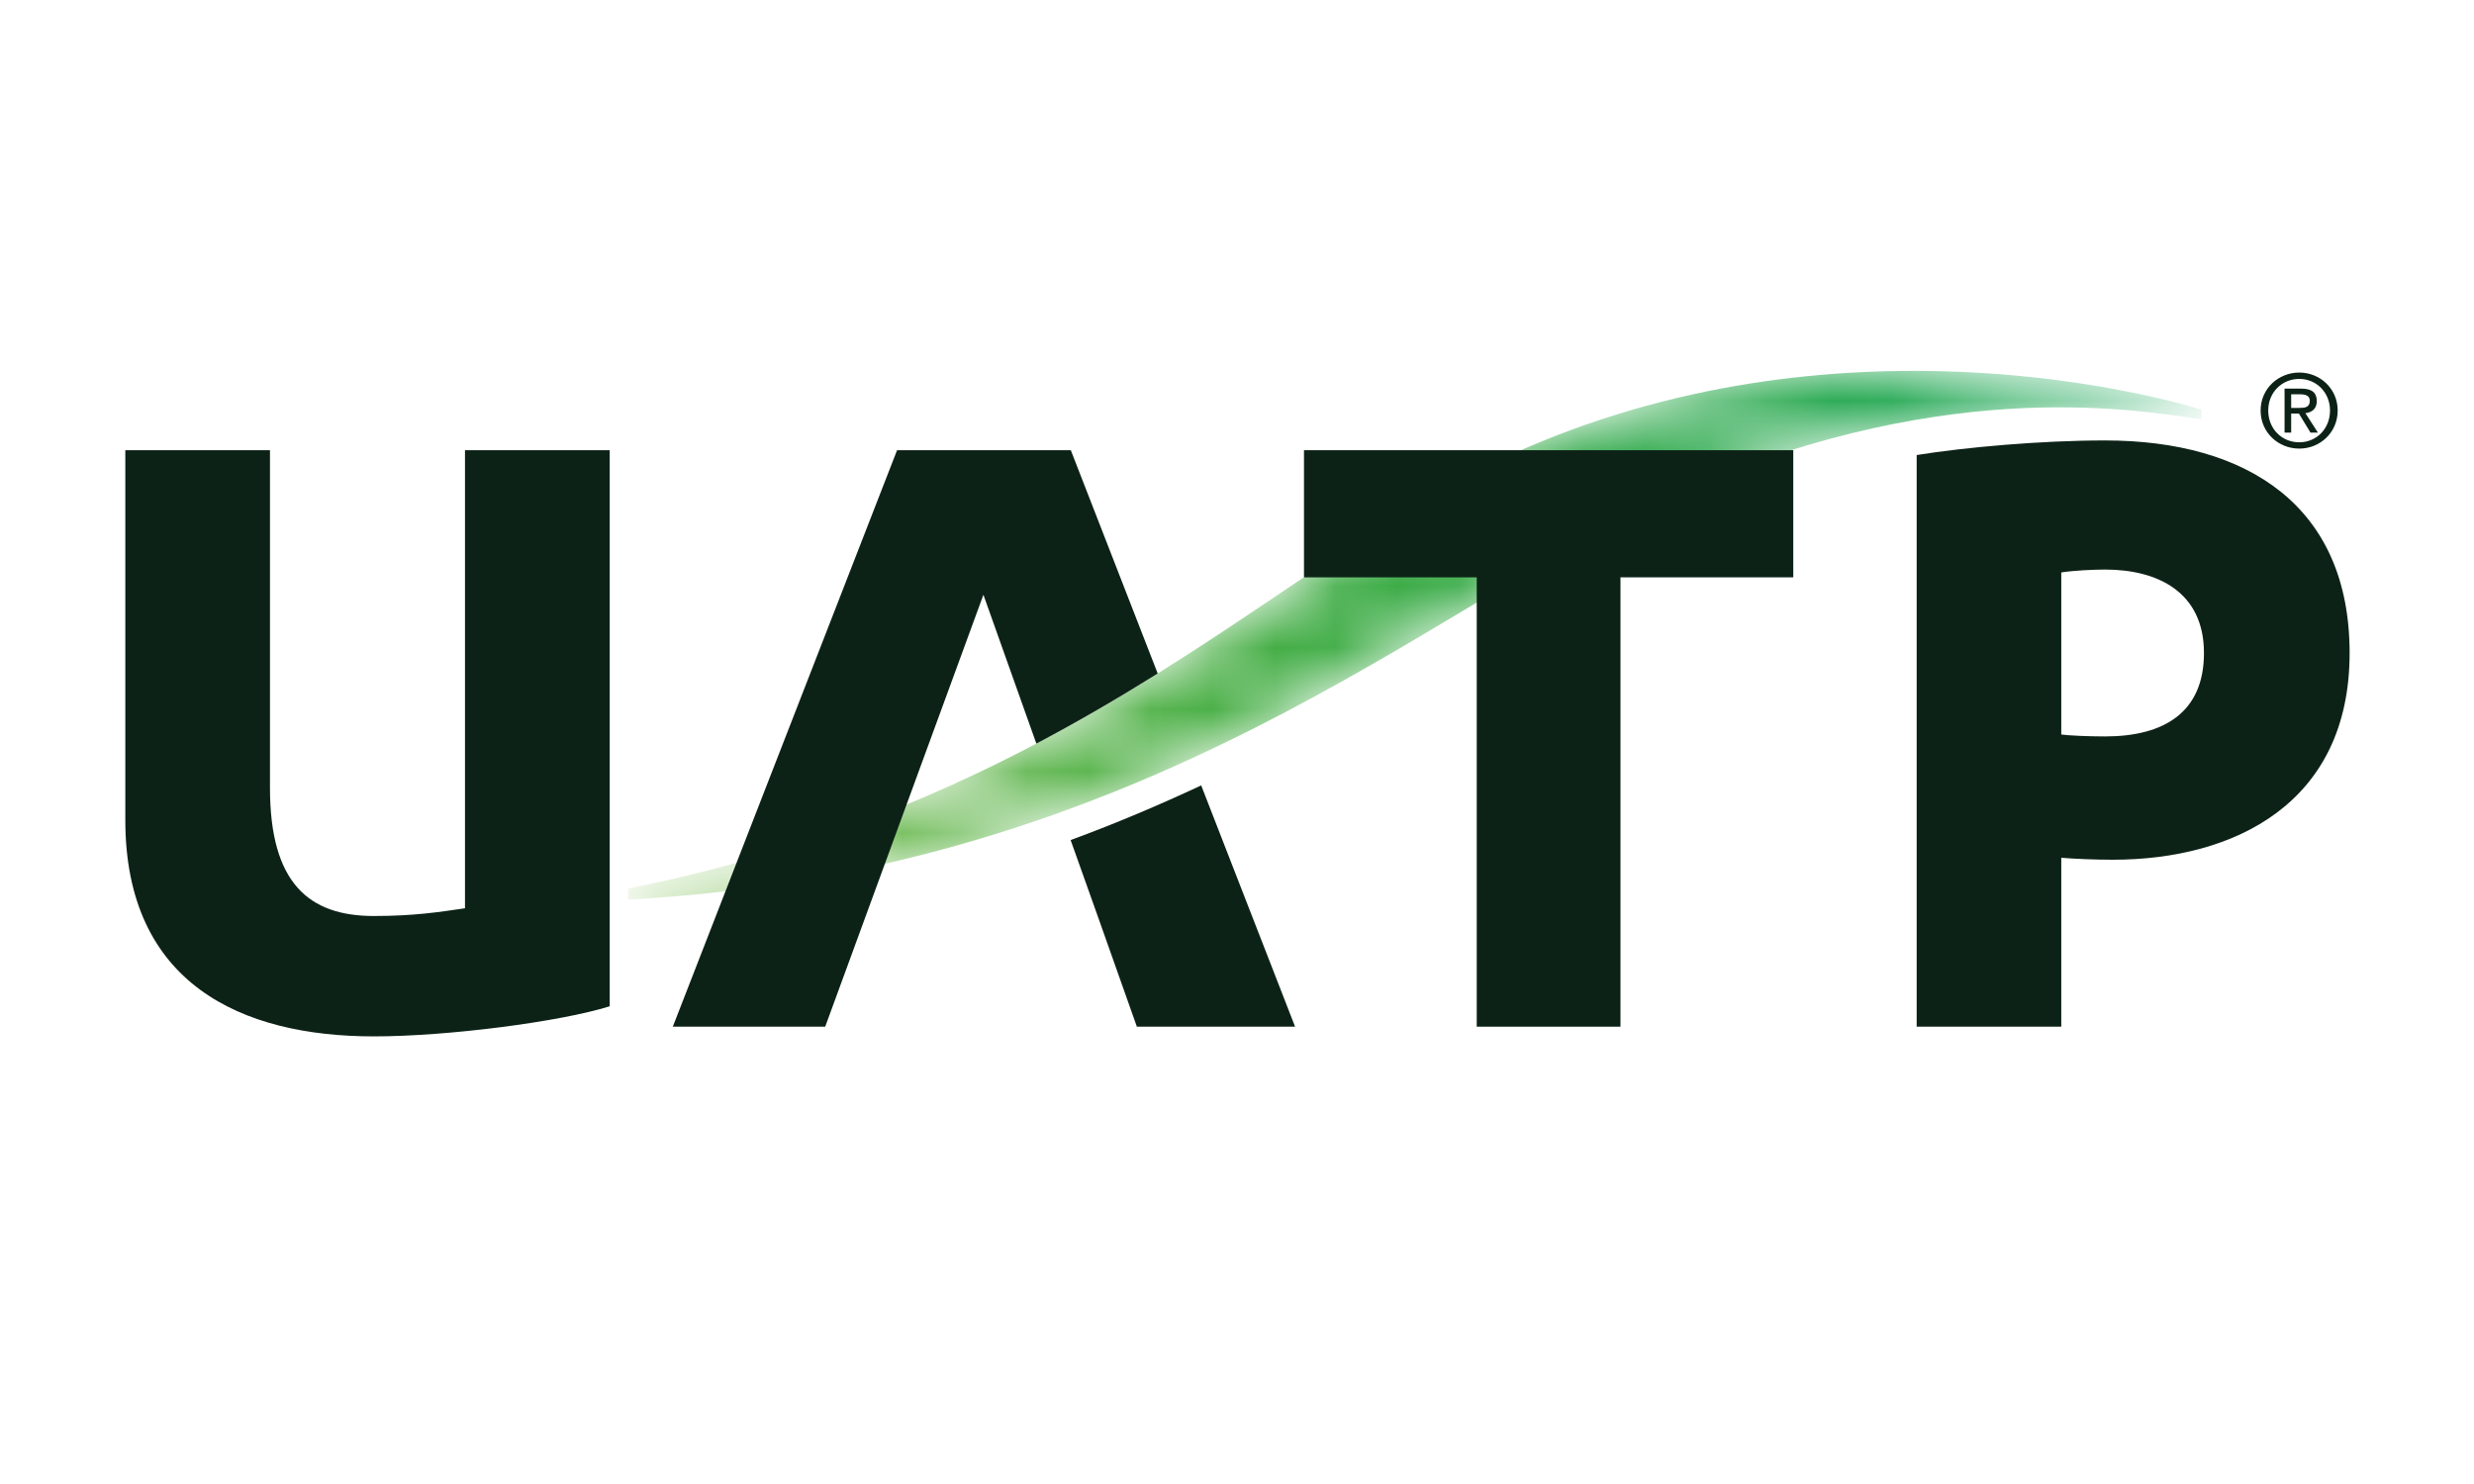
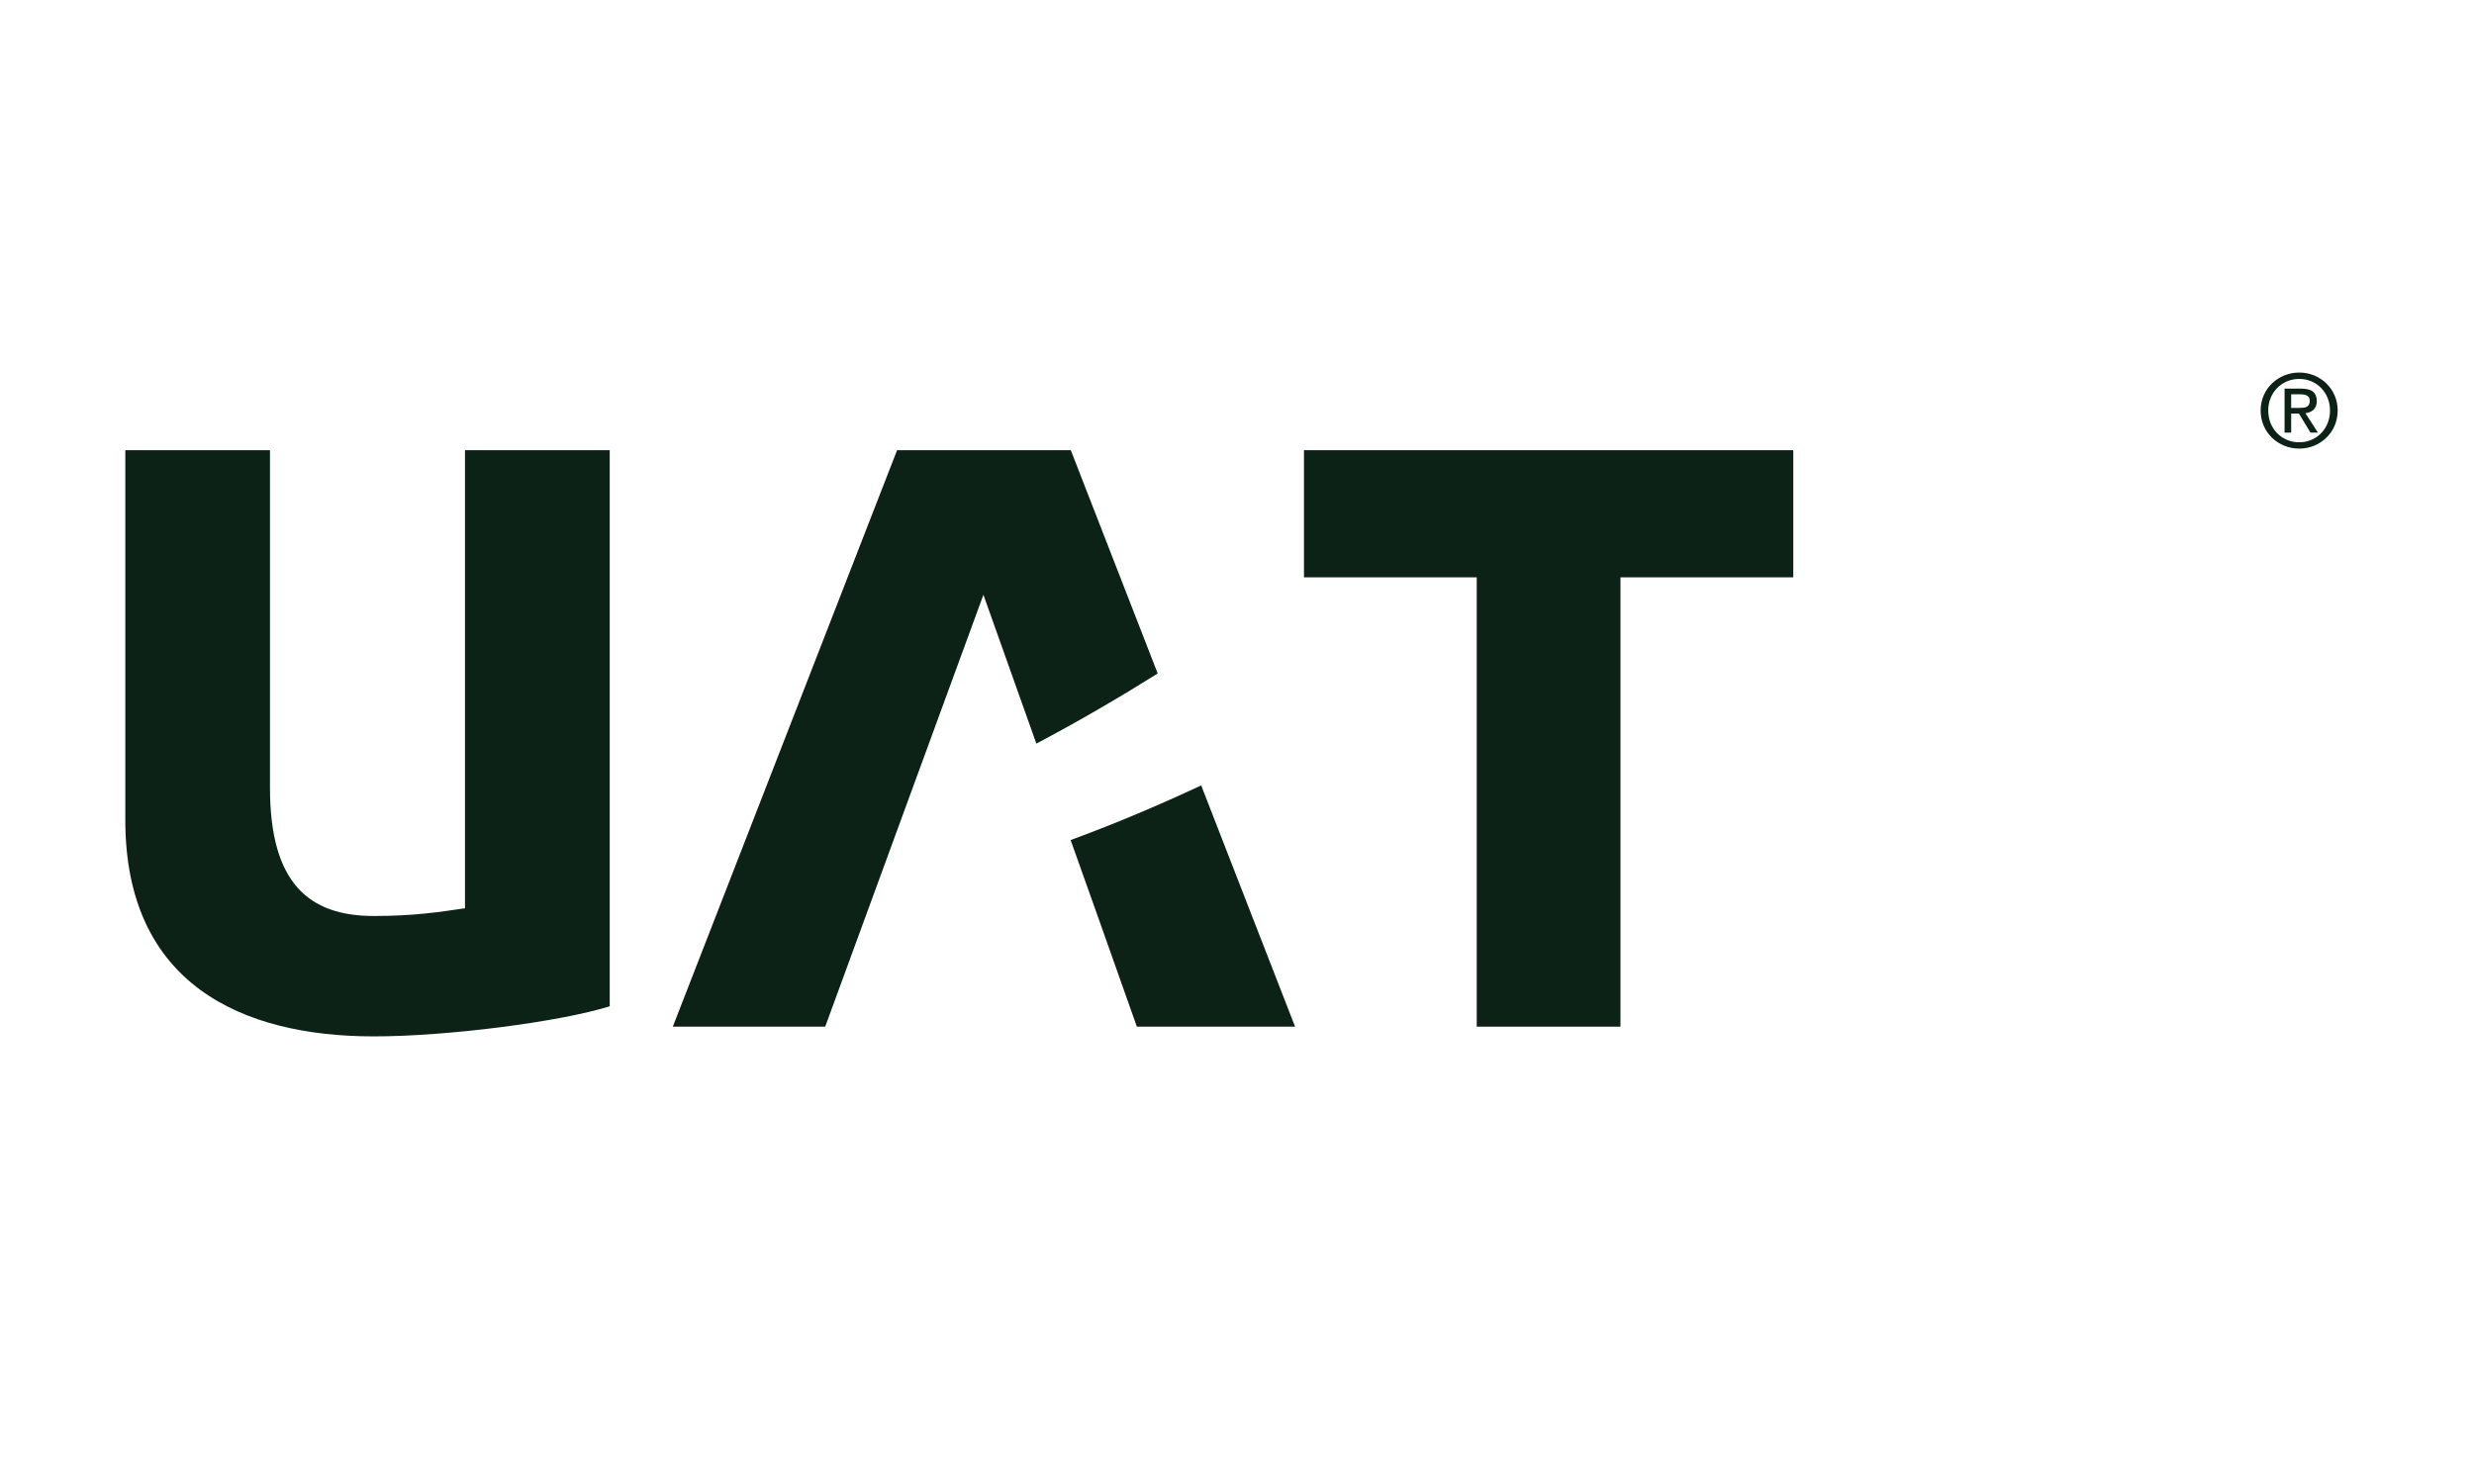
<svg xmlns="http://www.w3.org/2000/svg" xmlns:xlink="http://www.w3.org/1999/xlink" width="40px" height="24px" viewBox="0 0 40 24" version="1.1">
  <title>Marks/Card Payment/Others/uatp_acceptance</title>
  <desc>Created with Sketch.</desc>
  <defs>
    <path d="M13.318,1.895 C15.952,0.433 18.656,0.028 20.845,0.028 C23.571,0.028 25.5,0.656 25.5,0.656 L25.5,0.811 C24.332,0.642 21.187,0.104 16.784,2.111 C13.085,3.797 8.486,8.108 0.061,8.58 L0.062,8.399 C2.719,7.868 4.85,7.01 6.66,6.056 C7.358,5.688 8.008,5.306 8.622,4.922" id="path-1" />
    <linearGradient x1="0.071%" y1="50.07%" x2="100.042%" y2="50.07%" id="linearGradient-3">
      <stop stop-color="#74B943" offset="0%" />
      <stop stop-color="#009D49" offset="100%" />
    </linearGradient>
  </defs>
  <g id="Marks/Card-Payment/Others/uatp_acceptance" stroke="none" stroke-width="1" fill="none" fill-rule="evenodd">
    <g id="Group" transform="translate(2, 5.97)">
      <path d="M15.31,7.616 L15.753,8.86 L16.381,10.634 L18.939,10.634 L17.421,6.732 C16.754,7.044 16.053,7.342 15.31,7.616" id="Fill-1" fill="#0D2217" />
      <g id="Group-4" transform="translate(8.095, 0)">
        <mask id="mask-2" fill="white">
          <use xlink:href="#path-1" />
        </mask>
        <g id="Clip-3" />
-         <path d="M13.318,1.895 C11.866,2.701 10.394,3.816 8.622,4.922 C8.008,5.306 7.358,5.688 6.66,6.056 C4.85,7.01 2.719,7.868 0.062,8.399 L0.061,8.58 C8.486,8.108 13.085,3.797 16.784,2.111 C21.187,0.104 24.332,0.642 25.5,0.811 L25.5,0.656 C25.5,0.656 23.571,0.028 20.845,0.028 C18.656,0.028 15.952,0.433 13.318,1.895" id="Fill-2" fill="url(#linearGradient-3)" mask="url(#mask-2)" />
      </g>
      <path d="M0.026,1.311 L2.365,1.311 L2.365,6.772 C2.365,8.311 2.992,8.844 4.044,8.844 C4.688,8.844 5.095,8.781 5.518,8.719 L5.518,1.311 L7.858,1.311 L7.858,10.304 C7.058,10.555 5.237,10.791 4.044,10.791 C1.909,10.791 0.026,9.943 0.026,7.291 L0.026,1.311" id="Fill-5" fill="#0D2217" />
-       <path d="M31.327,5.909 C31.437,5.925 31.767,5.94 32.034,5.94 C32.992,5.94 33.634,5.548 33.634,4.591 C33.634,3.602 32.882,3.241 32.034,3.241 C31.845,3.241 31.516,3.257 31.327,3.288 L31.327,5.909 Z M31.327,10.634 L28.989,10.634 L28.989,1.389 C29.774,1.263 30.998,1.153 32.034,1.153 C34.342,1.153 35.989,2.221 35.989,4.591 C35.989,7.024 34.121,7.934 32.159,7.934 C31.877,7.934 31.516,7.919 31.327,7.902 L31.327,10.634 Z" id="Fill-6" fill="#0D2217" />
      <path d="M16.718,4.922 C16.103,5.306 15.453,5.688 14.756,6.056 L13.9,3.649 L11.342,10.634 L8.878,10.634 L12.504,1.311 L15.313,1.311 L16.718,4.922" id="Fill-7" fill="#0D2217" />
      <polyline id="Fill-8" fill="#0D2217" points="24.2 10.634 21.876 10.634 21.876 3.367 19.083 3.367 19.083 1.311 26.994 1.311 26.994 3.367 24.2 3.367 24.2 10.634" />
      <path d="M35.173,0.627 C35.264,0.627 35.345,0.62 35.345,0.511 C35.345,0.423 35.266,0.407 35.191,0.407 L35.044,0.407 L35.044,0.627 L35.173,0.627 Z M35.044,1.026 L34.937,1.026 L34.937,0.315 L35.207,0.315 C35.375,0.315 35.458,0.377 35.458,0.517 C35.458,0.644 35.377,0.699 35.274,0.712 L35.476,1.026 L35.356,1.026 L35.169,0.718 L35.044,0.718 L35.044,1.026 Z M35.175,1.183 C35.452,1.183 35.672,0.965 35.672,0.669 C35.672,0.377 35.452,0.158 35.175,0.158 C34.893,0.158 34.673,0.377 34.673,0.669 C34.673,0.965 34.893,1.183 35.175,1.183 Z M34.55,0.669 C34.55,0.315 34.837,0.055 35.175,0.055 C35.51,0.055 35.796,0.315 35.796,0.669 C35.796,1.026 35.51,1.285 35.175,1.285 C34.837,1.285 34.55,1.026 34.55,0.669 Z" id="Fill-9" fill="#0D2217" />
    </g>
  </g>
</svg>